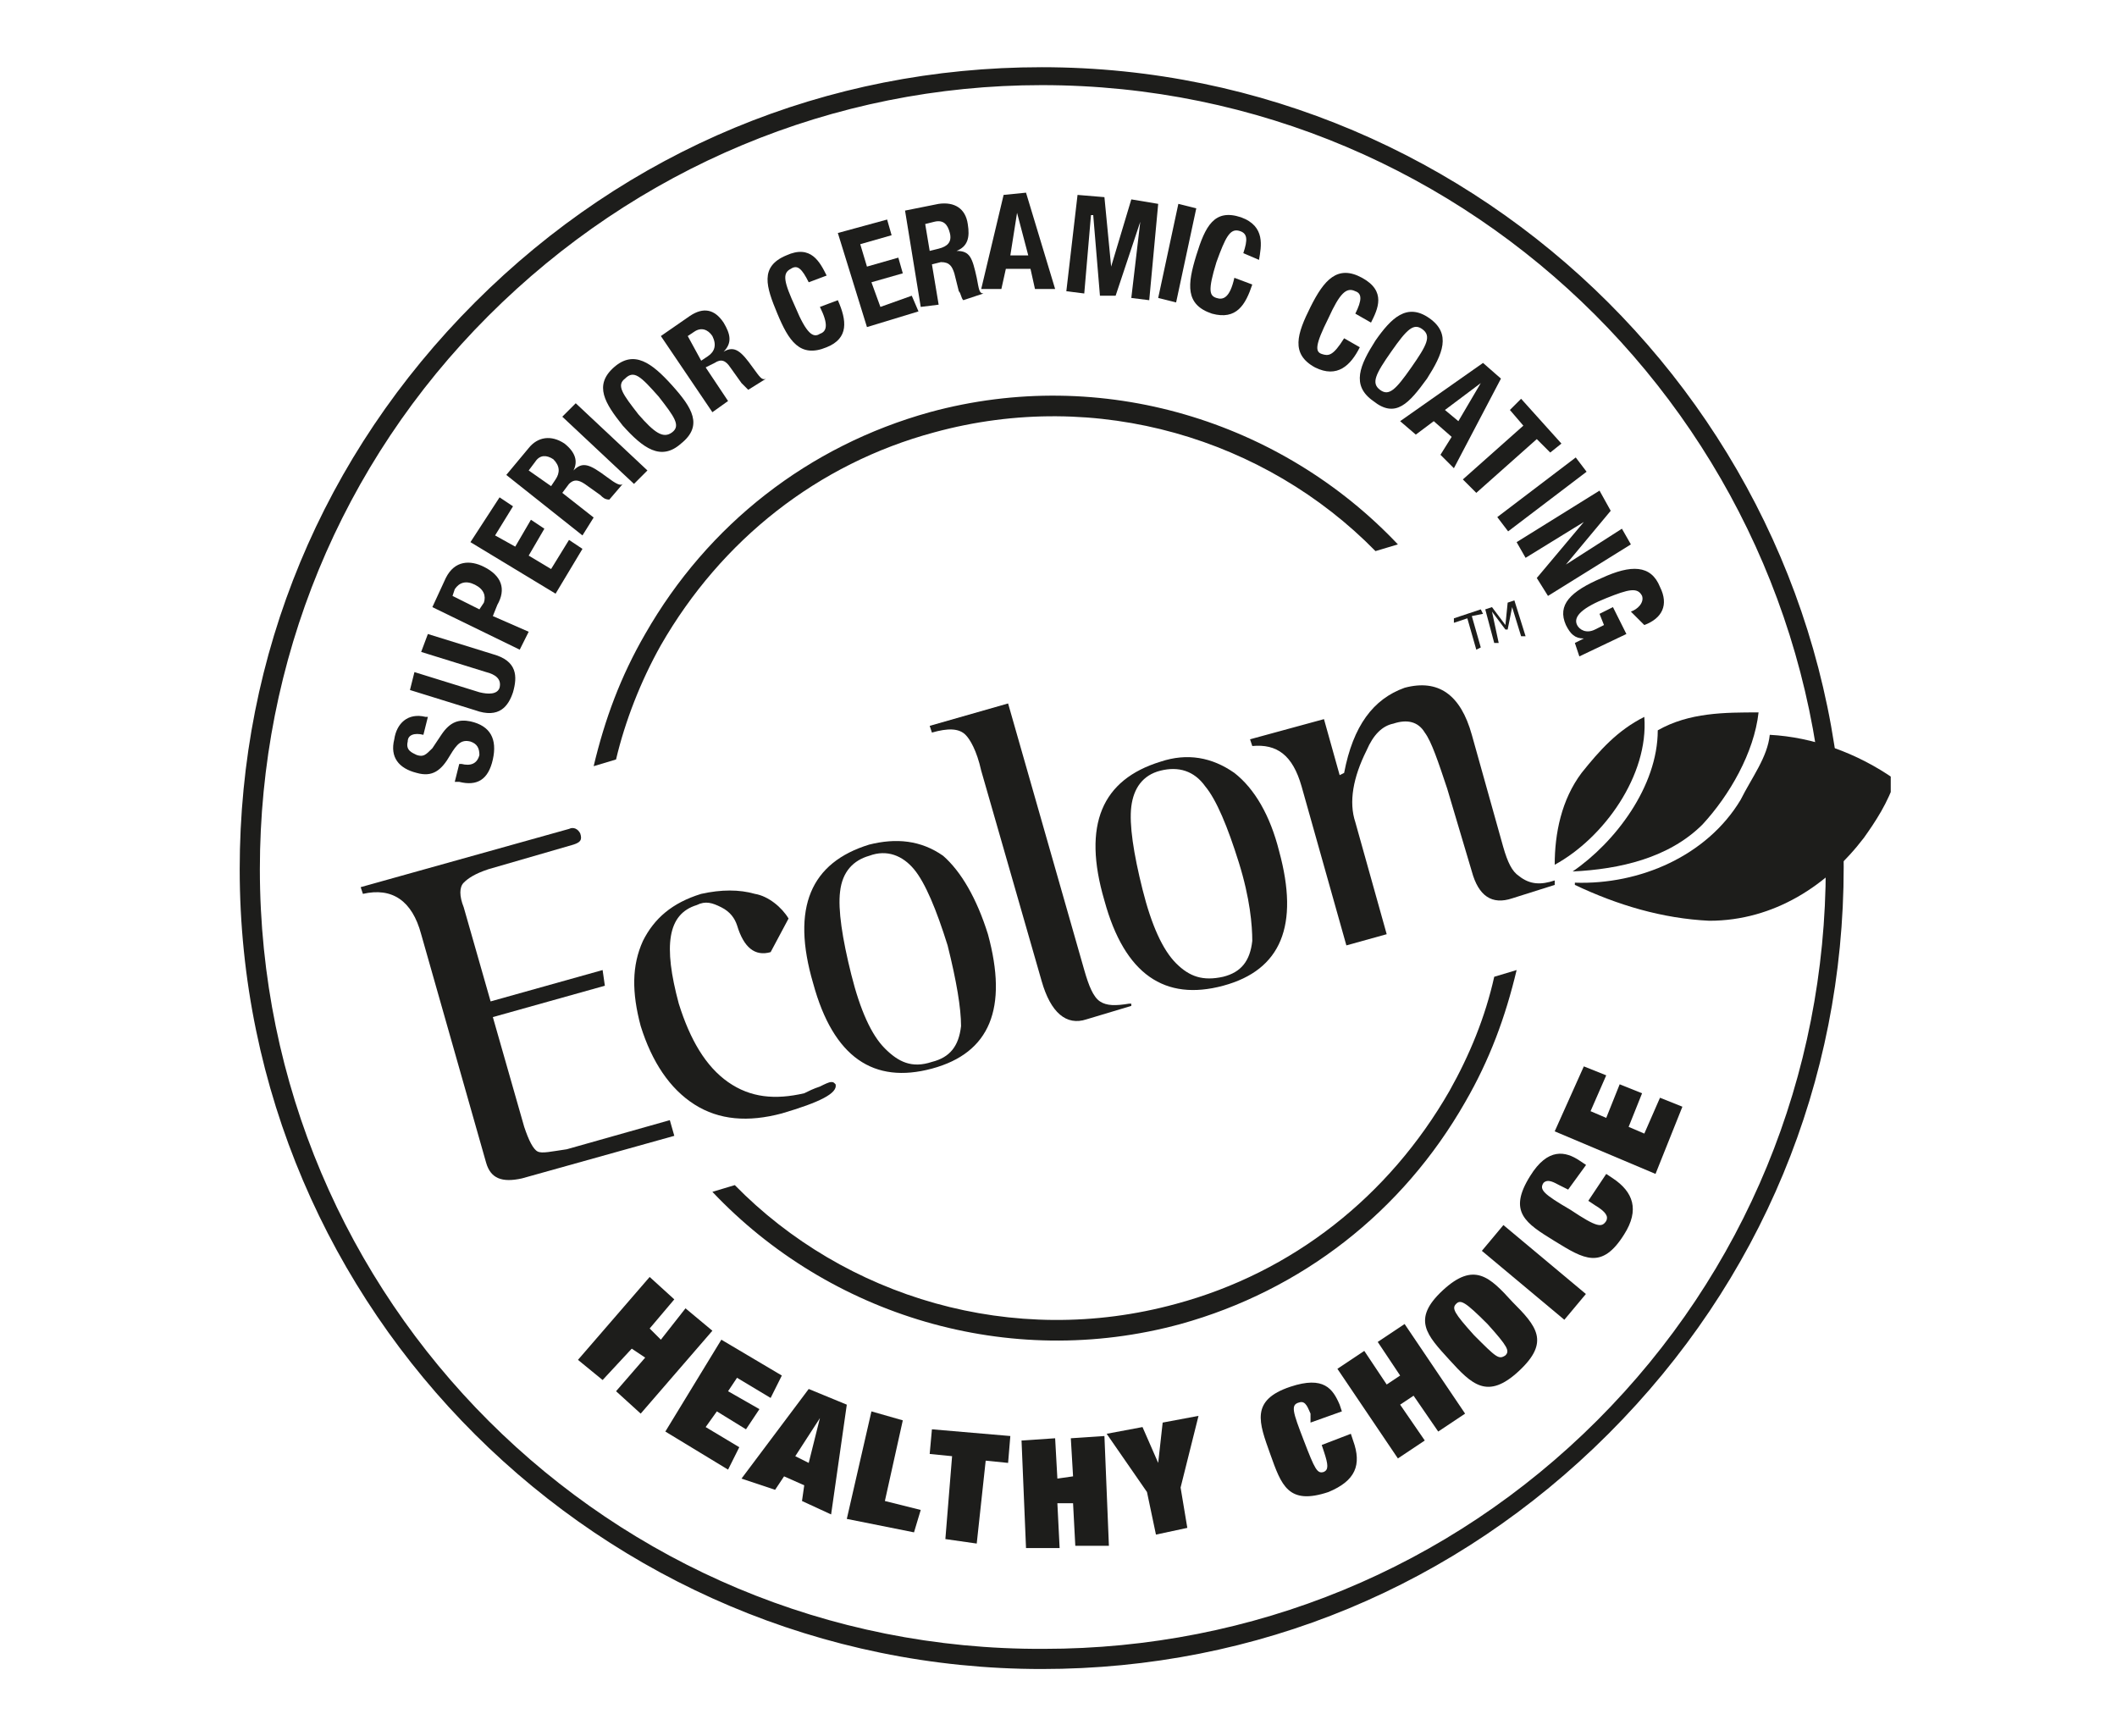
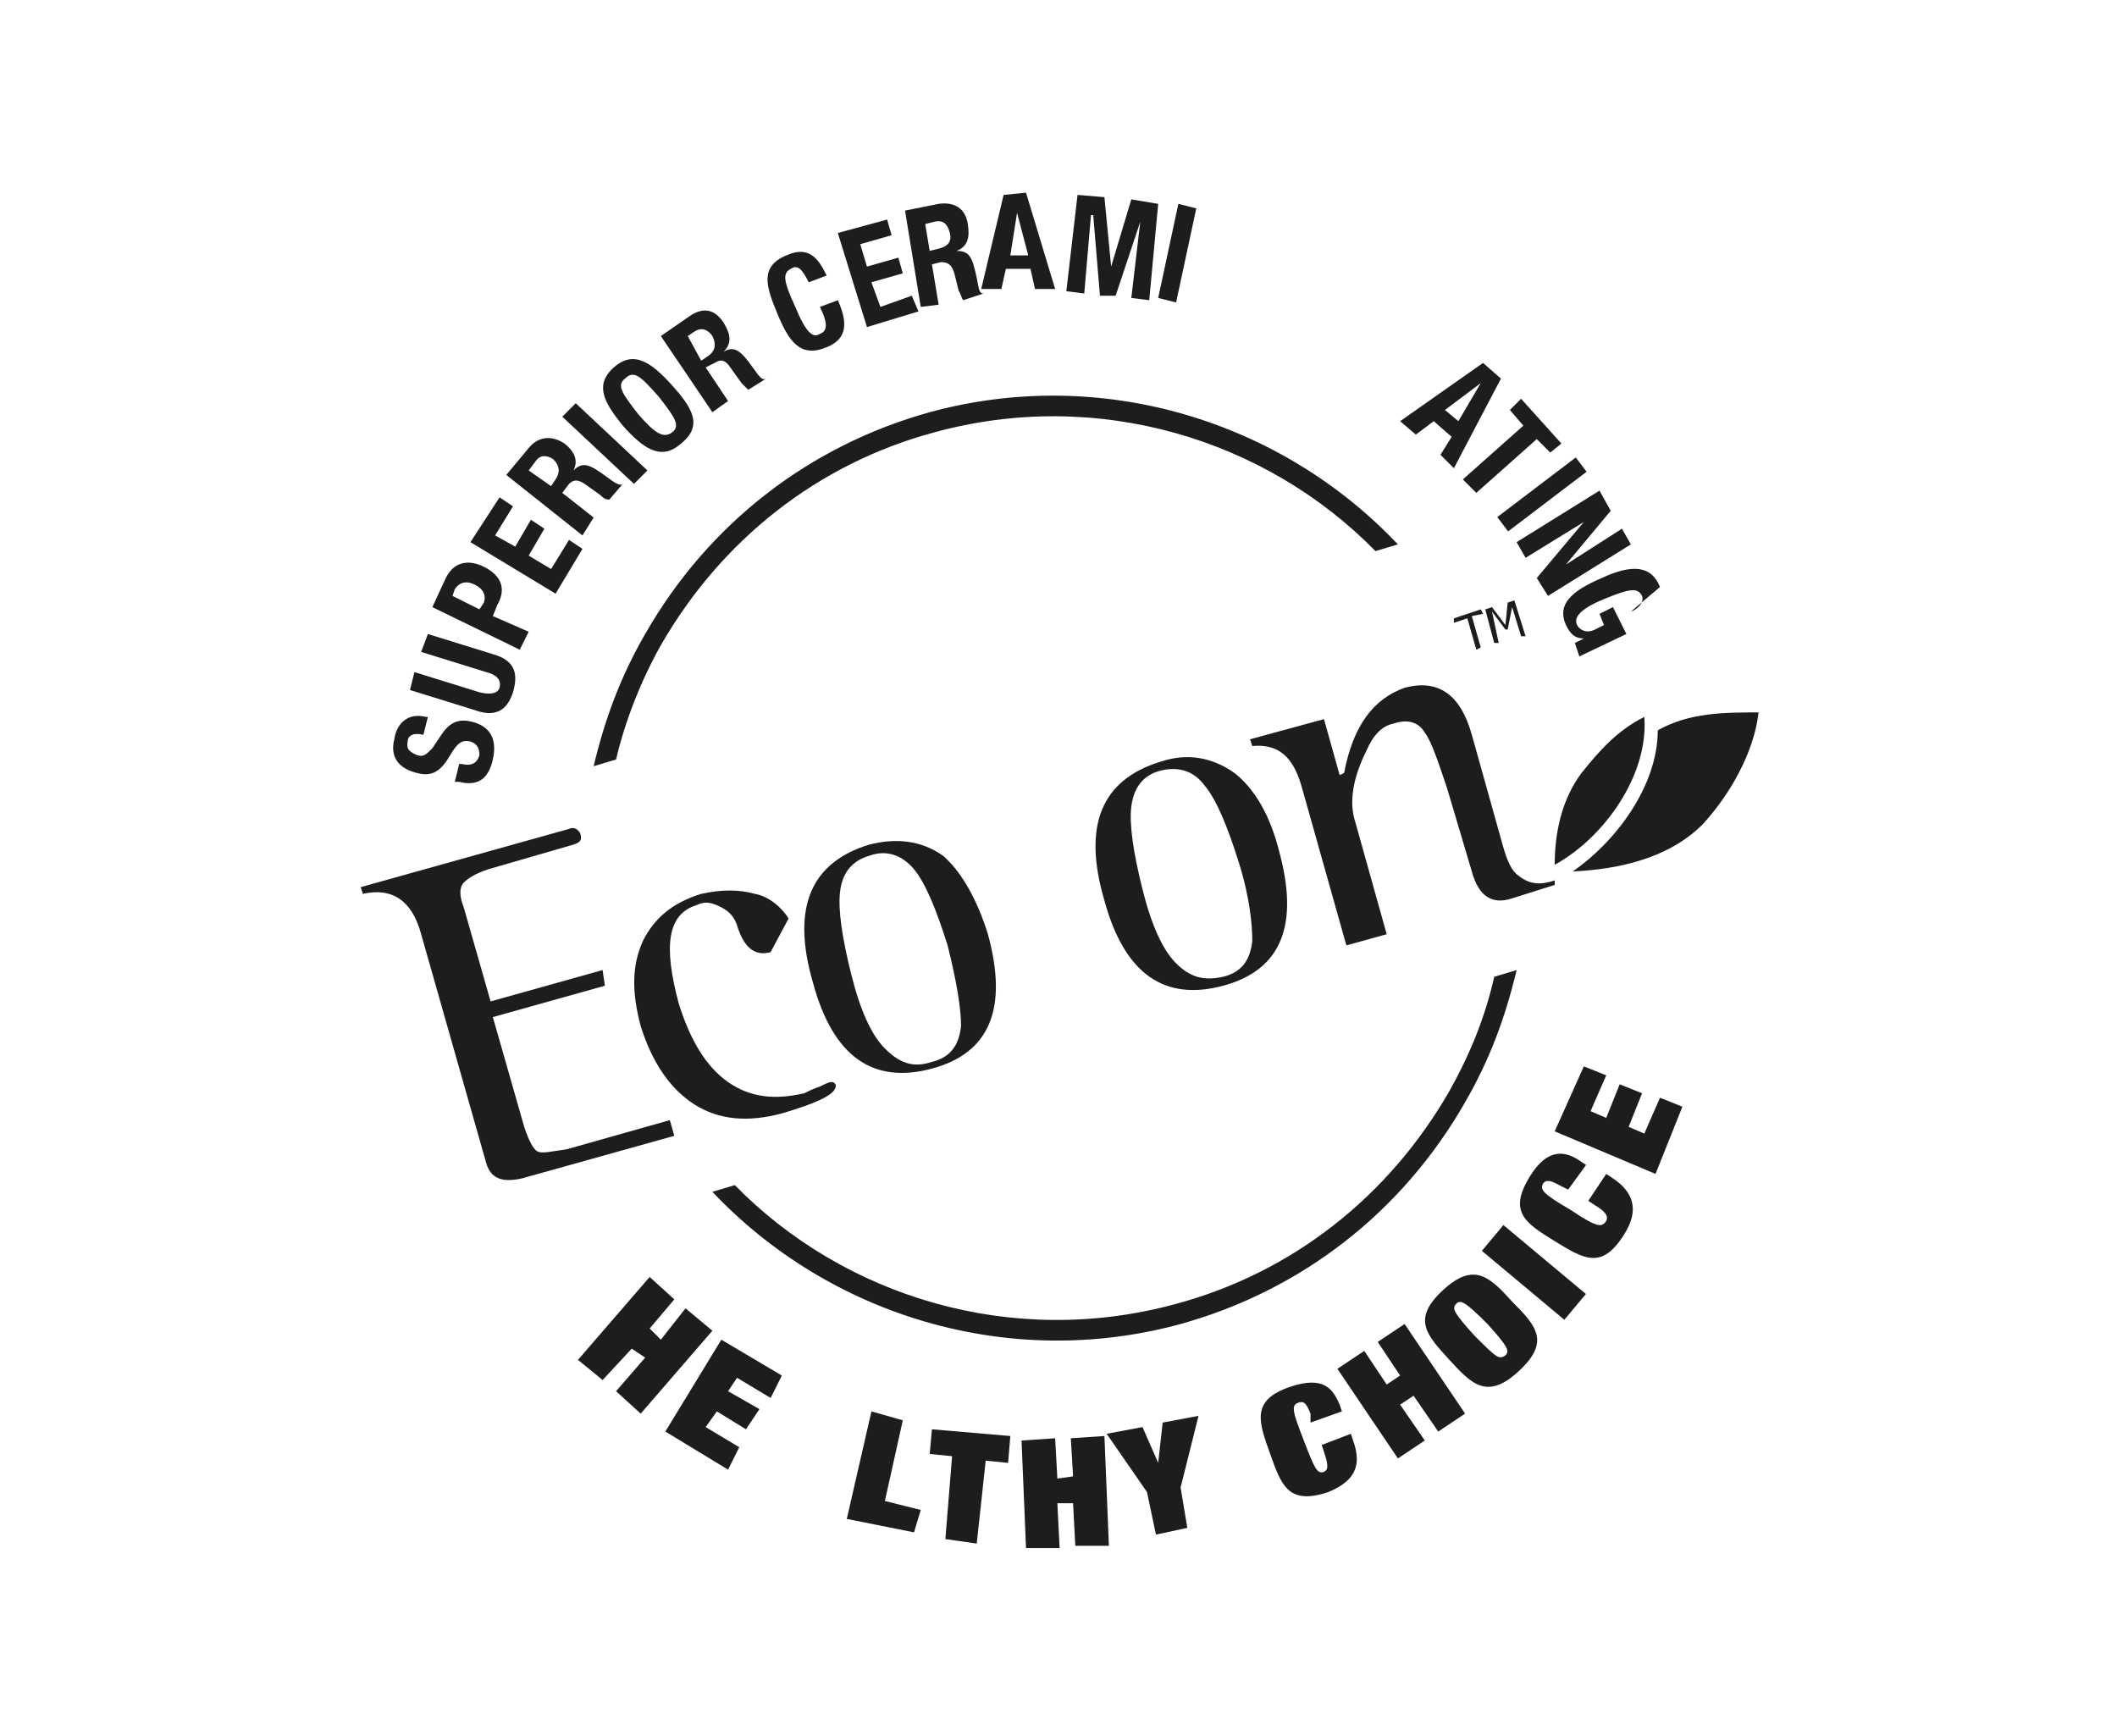
<svg xmlns="http://www.w3.org/2000/svg" xmlns:xlink="http://www.w3.org/1999/xlink" version="1.1" id="Capa_1" x="0px" y="0px" viewBox="0 0 94.5 77.5" style="enable-background:new 0 0 94.5 77.5;" xml:space="preserve">
  <style type="text/css">
	.st0{clip-path:url(#SVGID_2_);fill:#1D1D1B;}
	.st1{clip-path:url(#SVGID_4_);fill:#1D1D1B;}
	.st2{clip-path:url(#SVGID_6_);fill:#1D1D1B;}
	.st3{fill:#1D1D1B;}
	.st4{clip-path:url(#SVGID_8_);fill:#1D1D1B;}
	.st5{clip-path:url(#SVGID_10_);fill:#1D1D1B;}
	.st6{clip-path:url(#SVGID_12_);fill:#1D1D1B;}
	.st7{clip-path:url(#SVGID_14_);fill:#1D1D1B;}
	.st8{clip-path:url(#SVGID_16_);fill:#1D1D1B;}
	.st9{clip-path:url(#SVGID_18_);fill:#1D1D1B;}
	.st10{clip-path:url(#SVGID_20_);fill:#1D1D1B;}
	.st11{clip-path:url(#SVGID_22_);fill:#1D1D1B;}
	.st12{clip-path:url(#SVGID_24_);fill:#1D1D1B;}
	.st13{clip-path:url(#SVGID_26_);fill:#1D1D1B;}
</style>
  <g>
    <defs>
      <rect id="SVGID_1_" y="466.4" width="27.8" height="33.6" />
    </defs>
    <clipPath id="SVGID_2_">
      <use xlink:href="#SVGID_1_" style="overflow:visible;" />
    </clipPath>
    <path class="st0" d="M22.9,494.2v-2.8l1.9-1.4v1.1l1.5,0.6L22.9,494.2z M17.5,498.4v-2.8l2.5-1.9l0.3,1.2l1.1,0.3L17.5,498.4z    M16.3,485.4l-3.9-11.9c0,0-1.3-4.4,1.5-5.9c0,0,2-1.2,4,1.7c2,2.8,7,9.4,7,9.4L16.3,485.4z M16,489.8l-15.4-5.4v-2.6l15.4,5.5   V489.8z M16,493.8l-15.4-5.4v-2.6l15.4,5.5V493.8z M24.5,476.3c-2.7-2.7-5.9-7.8-6.4-8.5c-0.7-0.9-1.7-1.4-3.2-1.4   s-2.8,1.3-2.8,1.3l-7,9.5L0,480.8v14l1.8,0.4l2.9-2.5l2.4,0.7v3.8l1.8,0.3l3.2-2.2l2.7,0.7v3.9h2.1l10.9-8.3v-13.9   C27.8,477.8,25.7,477.5,24.5,476.3" />
  </g>
  <g>
    <defs>
      <rect id="SVGID_3_" y="466.4" width="27.8" height="33.6" />
    </defs>
    <clipPath id="SVGID_4_">
      <use xlink:href="#SVGID_3_" style="overflow:visible;" />
    </clipPath>
    <path class="st1" d="M22.9,494.2v-2.8l1.9-1.4v1.1l1.5,0.6L22.9,494.2z M17.5,498.4v-2.8l2.5-1.9l0.3,1.2l1.1,0.3L17.5,498.4z    M16.3,485.4l-3.9-11.9c0,0-1.3-4.4,1.5-5.9c0,0,2-1.2,4,1.7c2,2.8,7,9.4,7,9.4L16.3,485.4z M16,489.8l-15.4-5.4v-2.6l15.4,5.5   V489.8z M16,493.8l-15.4-5.4v-2.6l15.4,5.5V493.8z M24.5,476.3c-2.7-2.7-5.9-7.8-6.4-8.5c-0.7-0.9-1.7-1.4-3.2-1.4   s-2.8,1.3-2.8,1.3l-7,9.5L0,480.8v14l1.8,0.4l2.9-2.5l2.4,0.7v3.8l1.8,0.3l3.2-2.2l2.7,0.7v3.9h2.1l10.9-8.3v-13.9   C27.8,477.8,25.7,477.5,24.5,476.3" />
  </g>
  <g>
    <g>
      <defs>
        <rect id="SVGID_5_" x="10.7" y="3" width="73.7" height="71.5" />
      </defs>
      <clipPath id="SVGID_6_">
        <use xlink:href="#SVGID_5_" style="overflow:visible;" />
      </clipPath>
-       <path class="st2" d="M46.5,74.5c9.6,0,18.5-3.7,25.3-10.5c6.8-6.8,10.5-15.7,10.5-25.3C82.3,19.1,66.2,3,46.5,3    C36.9,3,28,6.7,21.2,13.5c-6.8,6.8-10.5,15.7-10.5,25.3C10.7,58.5,26.8,74.5,46.5,74.5 M11.6,38.8c0-9.3,3.6-18.1,10.2-24.7    C28.4,7.5,37.2,3.8,46.5,3.8c19.3,0,34.9,15.7,35,34.9c0,9.3-3.6,18.1-10.2,24.7c-6.6,6.6-15.4,10.2-24.7,10.2    C27.2,73.7,11.6,58,11.6,38.8" />
      <path class="st2" d="M20.5,34.1l0.1,0c0.4,0.1,0.7,0,0.8-0.4c0-0.3-0.1-0.5-0.4-0.6c-0.4-0.1-0.6,0.1-0.9,0.6    c-0.4,0.7-0.8,1-1.5,0.8c-0.8-0.2-1.2-0.7-1-1.5c0.1-0.7,0.6-1.2,1.4-1l0.1,0l-0.2,0.8c-0.4-0.1-0.7,0-0.7,0.3    c-0.1,0.4,0.2,0.5,0.4,0.6c0.3,0.1,0.4,0,0.7-0.3l0.4-0.6c0.4-0.6,0.8-0.7,1.3-0.6c0.9,0.2,1.2,0.8,1,1.7c-0.2,0.9-0.7,1.2-1.5,1    l-0.2,0L20.5,34.1z" />
      <path class="st2" d="M18.5,30l2.9,0.9c0.4,0.1,0.8,0.1,0.9-0.2c0.1-0.4-0.2-0.6-0.6-0.7l-2.9-0.9l0.3-0.8l2.9,0.9    c1.1,0.3,1.1,1,0.9,1.7c-0.2,0.6-0.6,1.2-1.7,0.8l-2.9-0.9L18.5,30z" />
      <path class="st2" d="M21.4,27.2l0.2-0.3c0.1-0.3,0-0.6-0.4-0.8c-0.4-0.2-0.7-0.1-0.9,0.2l-0.1,0.3L21.4,27.2z M19.3,27.1l0.6-1.3    c0.4-0.8,1.1-0.8,1.7-0.5c0.8,0.4,1,1,0.6,1.7L22,27.5l1.6,0.7L23.2,29L19.3,27.1z" />
    </g>
    <polygon class="st3" points="22.3,22.2 22.9,22.6 22.1,23.9 23,24.4 23.7,23.2 24.3,23.6 23.6,24.8 24.6,25.4 25.4,24.1 26,24.5    24.8,26.5 21,24.2  " />
    <g>
      <defs>
        <rect id="SVGID_7_" x="10.7" y="3" width="73.7" height="71.5" />
      </defs>
      <clipPath id="SVGID_8_">
        <use xlink:href="#SVGID_7_" style="overflow:visible;" />
      </clipPath>
      <path class="st4" d="M24.6,21.7l0.2-0.3c0.2-0.3,0.2-0.6-0.1-0.9c-0.3-0.2-0.6-0.2-0.8,0.1L23.6,21L24.6,21.7z M22.6,21.2l1-1.2    c0.4-0.5,1-0.6,1.6-0.2c0.5,0.4,0.6,0.8,0.4,1.2l0,0c0.4-0.4,0.7-0.3,1.5,0.3c0.4,0.3,0.6,0.4,0.7,0.3l0,0l-0.6,0.7    c-0.2,0-0.3-0.1-0.4-0.2l-0.7-0.5c-0.3-0.2-0.5-0.2-0.7,0l-0.3,0.4l1.4,1.1L26,23.9L22.6,21.2z" />
    </g>
    <polygon class="st3" points="28.3,21.6 25.1,18.6 25.7,18 28.9,21  " />
    <g>
      <defs>
        <rect id="SVGID_9_" x="10.7" y="3" width="73.7" height="71.5" />
      </defs>
      <clipPath id="SVGID_10_">
        <use xlink:href="#SVGID_9_" style="overflow:visible;" />
      </clipPath>
      <path class="st5" d="M30,19.3c0.4-0.3,0.1-0.7-0.6-1.6c-0.8-0.9-1.1-1.2-1.5-0.8c-0.4,0.3-0.1,0.7,0.6,1.6    C29.2,19.3,29.6,19.6,30,19.3 M27.4,16.4c0.9-0.8,1.7-0.2,2.6,0.8c0.9,1,1.4,1.8,0.4,2.6c-0.9,0.8-1.7,0.2-2.6-0.8    C27,18,26.5,17.2,27.4,16.4" />
      <path class="st5" d="M31.3,16.1l0.3-0.2c0.3-0.2,0.4-0.5,0.2-0.9c-0.2-0.3-0.5-0.4-0.8-0.2l-0.3,0.2L31.3,16.1z M29.5,15l1.3-0.9    c0.6-0.4,1.1-0.3,1.5,0.3c0.3,0.5,0.4,0.9,0,1.3l0,0c0.5-0.3,0.8,0,1.3,0.7c0.3,0.4,0.4,0.6,0.6,0.5l0,0l-0.8,0.5    c-0.1-0.1-0.2-0.2-0.3-0.3l-0.5-0.7c-0.2-0.3-0.4-0.4-0.7-0.2l-0.4,0.2l1,1.5l-0.7,0.5L29.5,15z" />
      <path class="st5" d="M36.1,12.6c-0.3-0.6-0.5-0.8-0.8-0.6c-0.4,0.2-0.3,0.6,0.2,1.7c0.5,1.2,0.8,1.4,1.1,1.2    c0.3-0.1,0.4-0.4,0-1.2l0.8-0.3c0.4,0.9,0.5,1.7-0.5,2.1c-1.2,0.5-1.7-0.3-2.2-1.5c-0.5-1.2-0.8-2.1,0.4-2.6    c1.1-0.5,1.5,0.3,1.8,0.9L36.1,12.6z" />
    </g>
    <polygon class="st3" points="39.6,9.8 39.8,10.5 38.4,10.9 38.7,11.9 40.1,11.5 40.3,12.2 38.9,12.6 39.3,13.7 40.7,13.2 41,13.9    38.7,14.6 37.4,10.4  " />
    <g>
      <defs>
        <rect id="SVGID_11_" x="10.7" y="3" width="73.7" height="71.5" />
      </defs>
      <clipPath id="SVGID_12_">
        <use xlink:href="#SVGID_11_" style="overflow:visible;" />
      </clipPath>
      <path class="st6" d="M41.5,11.2l0.4-0.1c0.4-0.1,0.6-0.3,0.5-0.7c-0.1-0.4-0.3-0.6-0.7-0.5l-0.4,0.1L41.5,11.2z M40.4,9.4l1.5-0.3    c0.7-0.1,1.2,0.2,1.3,0.9c0.1,0.6,0,1-0.5,1.2l0,0c0.6,0,0.7,0.3,0.9,1.2c0.1,0.5,0.1,0.7,0.3,0.7l0,0L43,13.4    c-0.1-0.1-0.1-0.3-0.2-0.4l-0.2-0.8c-0.1-0.3-0.2-0.5-0.6-0.5l-0.4,0.1l0.3,1.8l-0.8,0.1L40.4,9.4z" />
    </g>
    <path class="st3" d="M45.1,11.4l0.8,0l-0.5-1.9h0L45.1,11.4z M44.8,8.7l1-0.1l1.3,4.3l-0.9,0l-0.2-0.9l-1.1,0l-0.2,0.9l-0.9,0   L44.8,8.7z" />
    <polygon class="st3" points="48.1,8.7 49.3,8.8 49.6,11.9 49.6,11.9 50.5,8.9 51.7,9.1 51.3,13.4 50.5,13.3 50.9,9.9 50.9,9.9    49.8,13.2 49.1,13.2 48.8,9.6 48.7,9.6 48.4,13.1 47.6,13  " />
    <polygon class="st3" points="51.7,13.3 52.6,9.1 53.4,9.3 52.5,13.5  " />
    <g>
      <defs>
-         <rect id="SVGID_13_" x="10.7" y="3" width="73.7" height="71.5" />
-       </defs>
+         </defs>
      <clipPath id="SVGID_14_">
        <use xlink:href="#SVGID_13_" style="overflow:visible;" />
      </clipPath>
      <path class="st7" d="M55.5,11.3c0.2-0.6,0.2-0.9-0.2-1c-0.4-0.1-0.6,0.3-1,1.4c-0.4,1.3-0.3,1.5,0,1.6c0.3,0.1,0.6,0,0.8-0.9    l0.8,0.3c-0.3,0.9-0.7,1.6-1.8,1.3c-1.2-0.4-1.1-1.3-0.7-2.6c0.4-1.3,0.8-2.1,2-1.7c1.1,0.4,0.9,1.3,0.8,1.9L55.5,11.3z" />
      <path class="st7" d="M60.5,14c0.3-0.6,0.3-0.9,0-1c-0.4-0.2-0.7,0.1-1.2,1.2c-0.6,1.2-0.6,1.5-0.3,1.6c0.3,0.1,0.5,0.1,1-0.7    l0.7,0.4c-0.4,0.8-1,1.4-2,0.9c-1.1-0.6-0.8-1.5-0.2-2.7c0.6-1.2,1.2-1.9,2.3-1.3c1.1,0.6,0.7,1.4,0.4,2L60.5,14z" />
      <path class="st7" d="M61.6,17.4c0.4,0.3,0.7,0,1.4-1c0.7-1,0.9-1.4,0.5-1.7c-0.4-0.3-0.7,0-1.4,1C61.4,16.7,61.2,17.1,61.6,17.4     M63.8,14.2c1,0.7,0.6,1.6-0.1,2.7c-0.8,1.1-1.4,1.8-2.4,1c-1-0.7-0.6-1.6,0.1-2.7C62.1,14.2,62.8,13.5,63.8,14.2" />
    </g>
    <path class="st3" d="M64.5,18.3l0.6,0.5l1-1.7l0,0L64.5,18.3z M66.2,16.2l0.8,0.7l-2.1,4l-0.6-0.6l0.5-0.8l-0.8-0.7l-0.8,0.6   l-0.7-0.6L66.2,16.2z" />
    <polygon class="st3" points="69.7,19.8 69.2,20.2 68.6,19.6 65.9,22 65.3,21.4 68,19 67.4,18.3 67.9,17.8  " />
    <rect x="66.7" y="21.7" transform="matrix(0.796 -0.605 0.605 0.796 0.615 46.162)" class="st3" width="4.4" height="0.8" />
    <polygon class="st3" points="71.9,22.8 69.9,25.2 69.9,25.2 72.4,23.6 72.8,24.3 69.1,26.6 68.6,25.8 70.7,23.3 70.7,23.3    68.1,24.9 67.7,24.2 71.4,21.9  " />
    <g>
      <defs>
        <rect id="SVGID_15_" x="10.7" y="3" width="73.7" height="71.5" />
      </defs>
      <clipPath id="SVGID_16_">
        <use xlink:href="#SVGID_15_" style="overflow:visible;" />
      </clipPath>
-       <path class="st8" d="M72.8,27.3c0.3-0.1,0.6-0.4,0.5-0.7c-0.2-0.4-0.6-0.3-1.6,0.1c-1,0.4-1.5,0.8-1.3,1.2    c0.1,0.2,0.4,0.4,0.8,0.2l0.4-0.2l-0.2-0.5l0.6-0.3l0.6,1.2l-2.1,1l-0.2-0.6l0.4-0.2l0,0c-0.4,0-0.6-0.2-0.8-0.6    c-0.4-0.9,0.2-1.5,1.6-2.1c1.3-0.6,2.2-0.6,2.6,0.4c0.4,0.8,0.1,1.4-0.7,1.7L72.8,27.3z" />
+       <path class="st8" d="M72.8,27.3c0.3-0.1,0.6-0.4,0.5-0.7c-0.2-0.4-0.6-0.3-1.6,0.1c-1,0.4-1.5,0.8-1.3,1.2    c0.1,0.2,0.4,0.4,0.8,0.2l0.4-0.2l-0.2-0.5l0.6-0.3l0.6,1.2l-2.1,1l-0.2-0.6l0.4-0.2l0,0c-0.4,0-0.6-0.2-0.8-0.6    c-0.4-0.9,0.2-1.5,1.6-2.1c1.3-0.6,2.2-0.6,2.6,0.4L72.8,27.3z" />
    </g>
    <polygon class="st3" points="30.6,58.4 31.8,59.4 28.6,63.1 27.5,62.1 28.8,60.6 28.2,60.2 26.9,61.6 25.8,60.7 29,57 30.1,58    29,59.3 29.5,59.8  " />
    <polygon class="st3" points="32.2,59.8 34.9,61.4 34.4,62.4 32.9,61.5 32.5,62.1 33.9,62.9 33.3,63.8 32,63 31.5,63.7 33,64.6    32.5,65.6 29.7,63.9  " />
-     <path class="st3" d="M36.6,63.3L36.6,63.3L35.5,65l0.6,0.3L36.6,63.3z M35.9,66.3L35,65.9l-0.4,0.6L33.1,66l3-4l1.7,0.7l-0.7,4.9   L35.8,67L35.9,66.3z" />
    <polygon class="st3" points="38.9,63 40.3,63.4 39.5,67 41.1,67.4 40.8,68.4 37.8,67.8  " />
    <polygon class="st3" points="41.6,63.8 45.1,64.1 45,65.3 44,65.2 43.6,68.9 42.2,68.7 42.5,65 41.5,64.9  " />
    <polygon class="st3" points="47.8,64.2 49.3,64.1 49.5,69 48,69 47.9,67.1 47.2,67.1 47.3,69.1 45.8,69.1 45.6,64.3 47.1,64.2    47.2,66 47.9,65.9  " />
    <polygon class="st3" points="51.9,63.5 53.5,63.2 52.7,66.4 53,68.2 51.6,68.5 51.2,66.6 49.4,64 51,63.7 51.7,65.3 51.7,65.3  " />
    <g>
      <defs>
        <rect id="SVGID_17_" x="10.7" y="3" width="73.7" height="71.5" />
      </defs>
      <clipPath id="SVGID_18_">
        <use xlink:href="#SVGID_17_" style="overflow:visible;" />
      </clipPath>
      <path class="st9" d="M58.5,63.1c-0.1-0.2-0.2-0.6-0.5-0.5c-0.4,0.1-0.3,0.4,0.2,1.7c0.5,1.3,0.6,1.5,0.9,1.4    c0.2-0.1,0.2-0.3,0-0.9l-0.1-0.3l1.3-0.5l0.1,0.3c0.4,1.1,0.1,1.8-1.1,2.3c-1.8,0.6-2.1-0.3-2.6-1.7c-0.5-1.4-0.9-2.4,0.9-3    c1.5-0.5,1.9,0.1,2.2,0.8l0.1,0.3l-1.4,0.5L58.5,63.1z" />
    </g>
    <polygon class="st3" points="61.5,59.9 62.7,59.1 65.4,63.1 64.2,63.9 63.1,62.3 62.5,62.7 63.6,64.3 62.4,65.1 59.7,61.1    60.9,60.3 61.9,61.8 62.5,61.4  " />
    <g>
      <defs>
        <rect id="SVGID_19_" x="10.7" y="3" width="73.7" height="71.5" />
      </defs>
      <clipPath id="SVGID_20_">
        <use xlink:href="#SVGID_19_" style="overflow:visible;" />
      </clipPath>
      <path class="st10" d="M65,58.2c-0.2,0.2-0.1,0.4,0.8,1.4c1,1,1.1,1.1,1.4,0.9c0.2-0.2,0.1-0.4-0.8-1.4C65.4,58.1,65.2,58,65,58.2     M64.4,57.6c1.4-1.3,2.1-0.6,3.1,0.5c1.1,1.1,1.7,1.8,0.3,3.1c-1.4,1.3-2.1,0.6-3.1-0.5C63.7,59.6,63,58.9,64.4,57.6" />
    </g>
    <rect x="67.8" y="54.4" transform="matrix(0.641 -0.767 0.767 0.641 -19.036 72.966)" class="st3" width="1.5" height="4.8" />
    <g>
      <defs>
        <rect id="SVGID_21_" x="10.7" y="3" width="73.7" height="71.5" />
      </defs>
      <clipPath id="SVGID_22_">
        <use xlink:href="#SVGID_21_" style="overflow:visible;" />
      </clipPath>
      <path class="st11" d="M69.6,52.9c-0.2-0.1-0.5-0.3-0.7-0.1c-0.2,0.3,0,0.5,1.2,1.2c1.2,0.8,1.4,0.8,1.6,0.5c0.1-0.2,0-0.4-0.5-0.7    l-0.3-0.2l0.8-1.2l0.3,0.2c0.9,0.6,1.2,1.4,0.5,2.5c-1,1.6-1.8,1.1-3.1,0.3c-1.3-0.8-2.1-1.3-1.1-2.9c0.8-1.3,1.6-1.1,2.2-0.7    l0.3,0.2L70,53.1L69.6,52.9z" />
    </g>
    <polygon class="st3" points="69.4,50.5 70.7,47.6 71.7,48 71,49.6 71.7,49.9 72.3,48.4 73.3,48.8 72.7,50.3 73.4,50.6 74.1,49    75.1,49.4 73.9,52.4  " />
    <g>
      <defs>
        <rect id="SVGID_23_" x="10.7" y="3" width="73.7" height="71.5" />
      </defs>
      <clipPath id="SVGID_24_">
        <use xlink:href="#SVGID_23_" style="overflow:visible;" />
      </clipPath>
      <path class="st12" d="M64.7,48.7c-2.7,4.7-7,8.1-12.2,9.5c-7.3,2-14.8-0.3-19.7-5.3l-1,0.3c5.2,5.5,13.2,8,20.9,5.9l0,0    c5.4-1.5,9.9-5,12.7-9.9c1.1-1.9,1.8-3.8,2.3-5.9l-1,0.3C66.3,45.4,65.6,47.1,64.7,48.7" />
      <path class="st12" d="M29.5,28.8c2.7-4.7,7-8.1,12.2-9.5l-0.1-0.2l0.1,0.2c7.3-2,14.8,0.3,19.7,5.3l1-0.3    c-5.2-5.5-13.2-8-20.9-5.9c-5.4,1.5-9.9,5-12.7,9.9c-1.1,1.9-1.8,3.8-2.3,5.9l1-0.3C27.9,32.2,28.6,30.4,29.5,28.8" />
-       <path class="st12" d="M83.2,37.4c-1.6,2.1-4,3.7-6.9,3.7c-2.1-0.1-4.1-0.7-6-1.6l0-0.1c2.9,0.1,5.9-1.2,7.4-3.7    c0.5-1,1.2-1.9,1.3-2.9c1.9,0.1,3.9,0.8,5.6,2C84.3,35.8,83.7,36.7,83.2,37.4" />
      <path class="st12" d="M76,36.8c-1.5,1.5-3.7,2-5.8,2.1c1.9-1.3,3.8-3.8,3.8-6.3c1.4-0.8,3-0.8,4.5-0.8    C78.3,33.6,77.2,35.5,76,36.8" />
      <path class="st12" d="M69.4,38.6c0-1.4,0.3-2.9,1.2-4.1c0.8-1,1.6-1.9,2.8-2.5C73.6,34.6,71.6,37.4,69.4,38.6" />
    </g>
    <polygon class="st3" points="65.9,29 65.5,27.6 64.9,27.8 64.9,27.6 66.1,27.2 66.2,27.4 65.7,27.5 66.1,28.9  " />
    <polygon class="st3" points="68.1,28.4 67.9,28.4 67.5,27.1 67.3,28.1 67.2,28.1 66.6,27.3 66.9,28.7 66.7,28.7 66.3,27.2    66.6,27.1 67.2,27.9 67.3,26.9 67.6,26.8  " />
    <g>
      <defs>
        <rect id="SVGID_25_" x="10.7" y="3" width="73.7" height="71.5" />
      </defs>
      <clipPath id="SVGID_26_">
        <use xlink:href="#SVGID_25_" style="overflow:visible;" />
      </clipPath>
      <path class="st13" d="M30.1,50.7l-6.8,1.9c-0.9,0.2-1.4,0-1.6-0.7l-2.9-10.2c-0.4-1.5-1.3-2.1-2.6-1.8l-0.1-0.3l9.3-2.6    c0.2-0.1,0.4,0,0.5,0.2c0.1,0.3,0,0.4-0.3,0.5l-3.8,1.1c-0.6,0.2-0.9,0.4-1.1,0.6c-0.2,0.2-0.2,0.6,0,1.1l1.2,4.2l5-1.4L27,44    l-5,1.4l1.4,4.9c0.2,0.6,0.4,1,0.6,1.1c0.2,0.1,0.6,0,1.3-0.1l4.6-1.3L30.1,50.7z" />
      <path class="st13" d="M35.2,41l-0.8,1.5c-0.7,0.2-1.2-0.2-1.5-1.2c-0.1-0.3-0.3-0.6-0.7-0.8c-0.4-0.2-0.7-0.3-1.1-0.1    c-1.3,0.4-1.5,1.8-0.8,4.4c0.5,1.6,1.2,2.8,2.2,3.5c1,0.7,2.1,0.8,3.4,0.5c0.2-0.1,0.4-0.2,0.7-0.3c0.2-0.1,0.4-0.2,0.5-0.2    c0.1,0,0.1,0,0.2,0.1l0,0c0,0,0,0,0,0c0.1,0.4-0.7,0.8-2.4,1.3c-1.5,0.4-2.8,0.3-3.9-0.4c-1.1-0.7-1.9-1.9-2.4-3.5    c-0.4-1.5-0.4-2.7,0.1-3.8c0.5-1,1.3-1.7,2.6-2.1c0.9-0.2,1.7-0.2,2.4,0C34.3,40,34.9,40.5,35.2,41" />
      <path class="st13" d="M42.3,42.2c-0.5-1.6-1-2.8-1.5-3.4c-0.5-0.6-1.2-0.9-2-0.6c-0.7,0.2-1.2,0.7-1.3,1.6    c-0.1,0.8,0.1,2.1,0.5,3.7c0.4,1.6,0.9,2.7,1.5,3.3c0.6,0.6,1.2,0.9,2.1,0.6c0.8-0.2,1.2-0.7,1.3-1.6C42.9,45,42.7,43.8,42.3,42.2     M44.1,41.7c0.9,3.3,0.1,5.3-2.5,6c-2.6,0.7-4.4-0.5-5.3-3.8c-1-3.4-0.1-5.4,2.5-6.2c1.2-0.3,2.3-0.2,3.3,0.5    C42.9,38.9,43.6,40.1,44.1,41.7" />
-       <path class="st13" d="M50.5,44.9l-2,0.6c-0.9,0.3-1.6-0.3-2-1.7l-2.7-9.4c-0.2-0.9-0.5-1.4-0.7-1.6c-0.3-0.3-0.8-0.3-1.5-0.1    l-0.1-0.3l3.5-1l3.4,11.9c0.2,0.7,0.4,1.2,0.7,1.4c0.3,0.2,0.7,0.2,1.3,0.1l0.1,0L50.5,44.9z" />
      <path class="st13" d="M55.3,38.5c-0.5-1.6-1-2.8-1.5-3.4c-0.5-0.7-1.2-0.9-2-0.7c-0.8,0.2-1.2,0.8-1.3,1.6    c-0.1,0.8,0.1,2.1,0.5,3.7c0.4,1.6,0.9,2.7,1.5,3.3c0.6,0.6,1.2,0.8,2.1,0.6c0.8-0.2,1.2-0.7,1.3-1.6    C55.9,41.3,55.8,40.1,55.3,38.5 M57.1,38c0.9,3.3,0.1,5.3-2.5,6c-2.6,0.7-4.4-0.5-5.3-3.8c-1-3.4-0.1-5.4,2.5-6.2    c1.2-0.4,2.3-0.2,3.3,0.5C56,35.2,56.7,36.4,57.1,38" />
      <path class="st13" d="M69.4,39.3l0,0.2l-1.9,0.6c-0.9,0.3-1.5-0.1-1.8-1.2l-1.1-3.7c-0.4-1.2-0.7-2.1-1-2.5    c-0.3-0.5-0.8-0.6-1.4-0.4c-0.5,0.1-0.9,0.5-1.2,1.2c-0.6,1.2-0.8,2.3-0.5,3.2l1.4,5l-1.8,0.5l-2-7.1c-0.4-1.4-1.1-1.9-2.2-1.8    l-0.1-0.3l3.3-0.9l0.7,2.5l0.2-0.1c0.4-2.1,1.3-3.3,2.7-3.8c1.5-0.4,2.5,0.3,3,2.1l1.4,5c0.2,0.7,0.4,1.1,0.7,1.3    C68.3,39.5,68.8,39.5,69.4,39.3L69.4,39.3z" />
    </g>
  </g>
</svg>